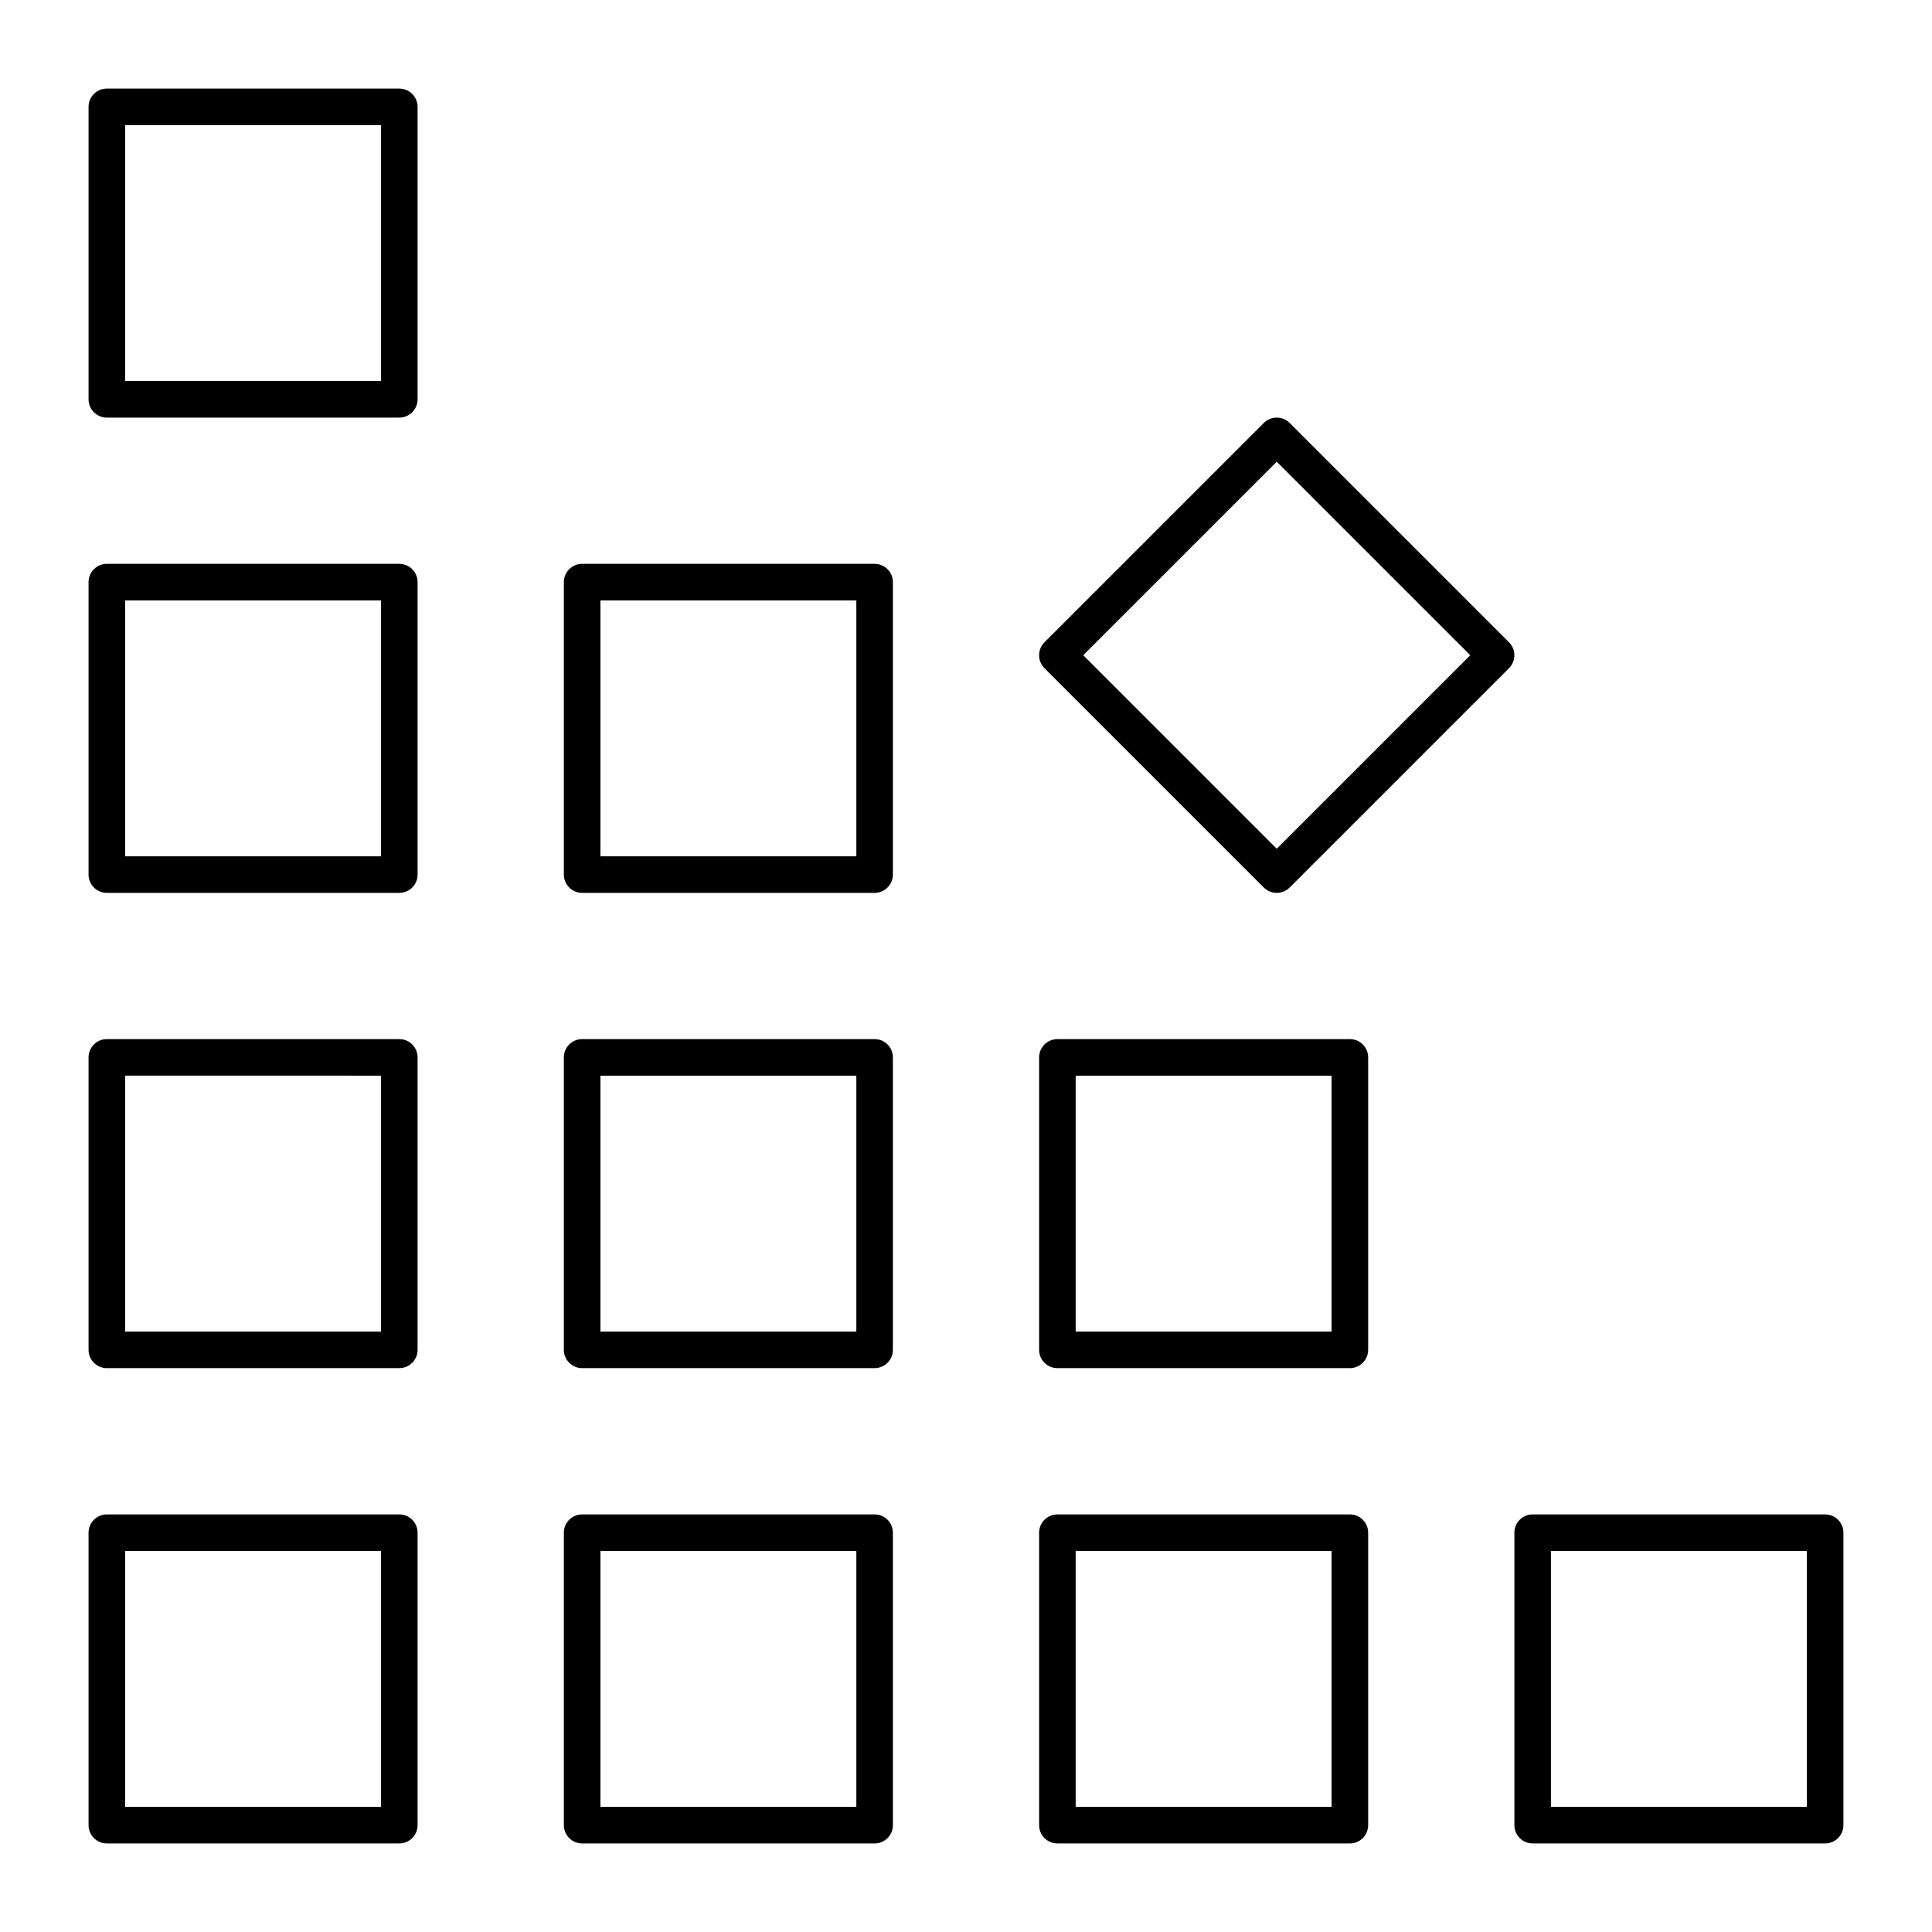
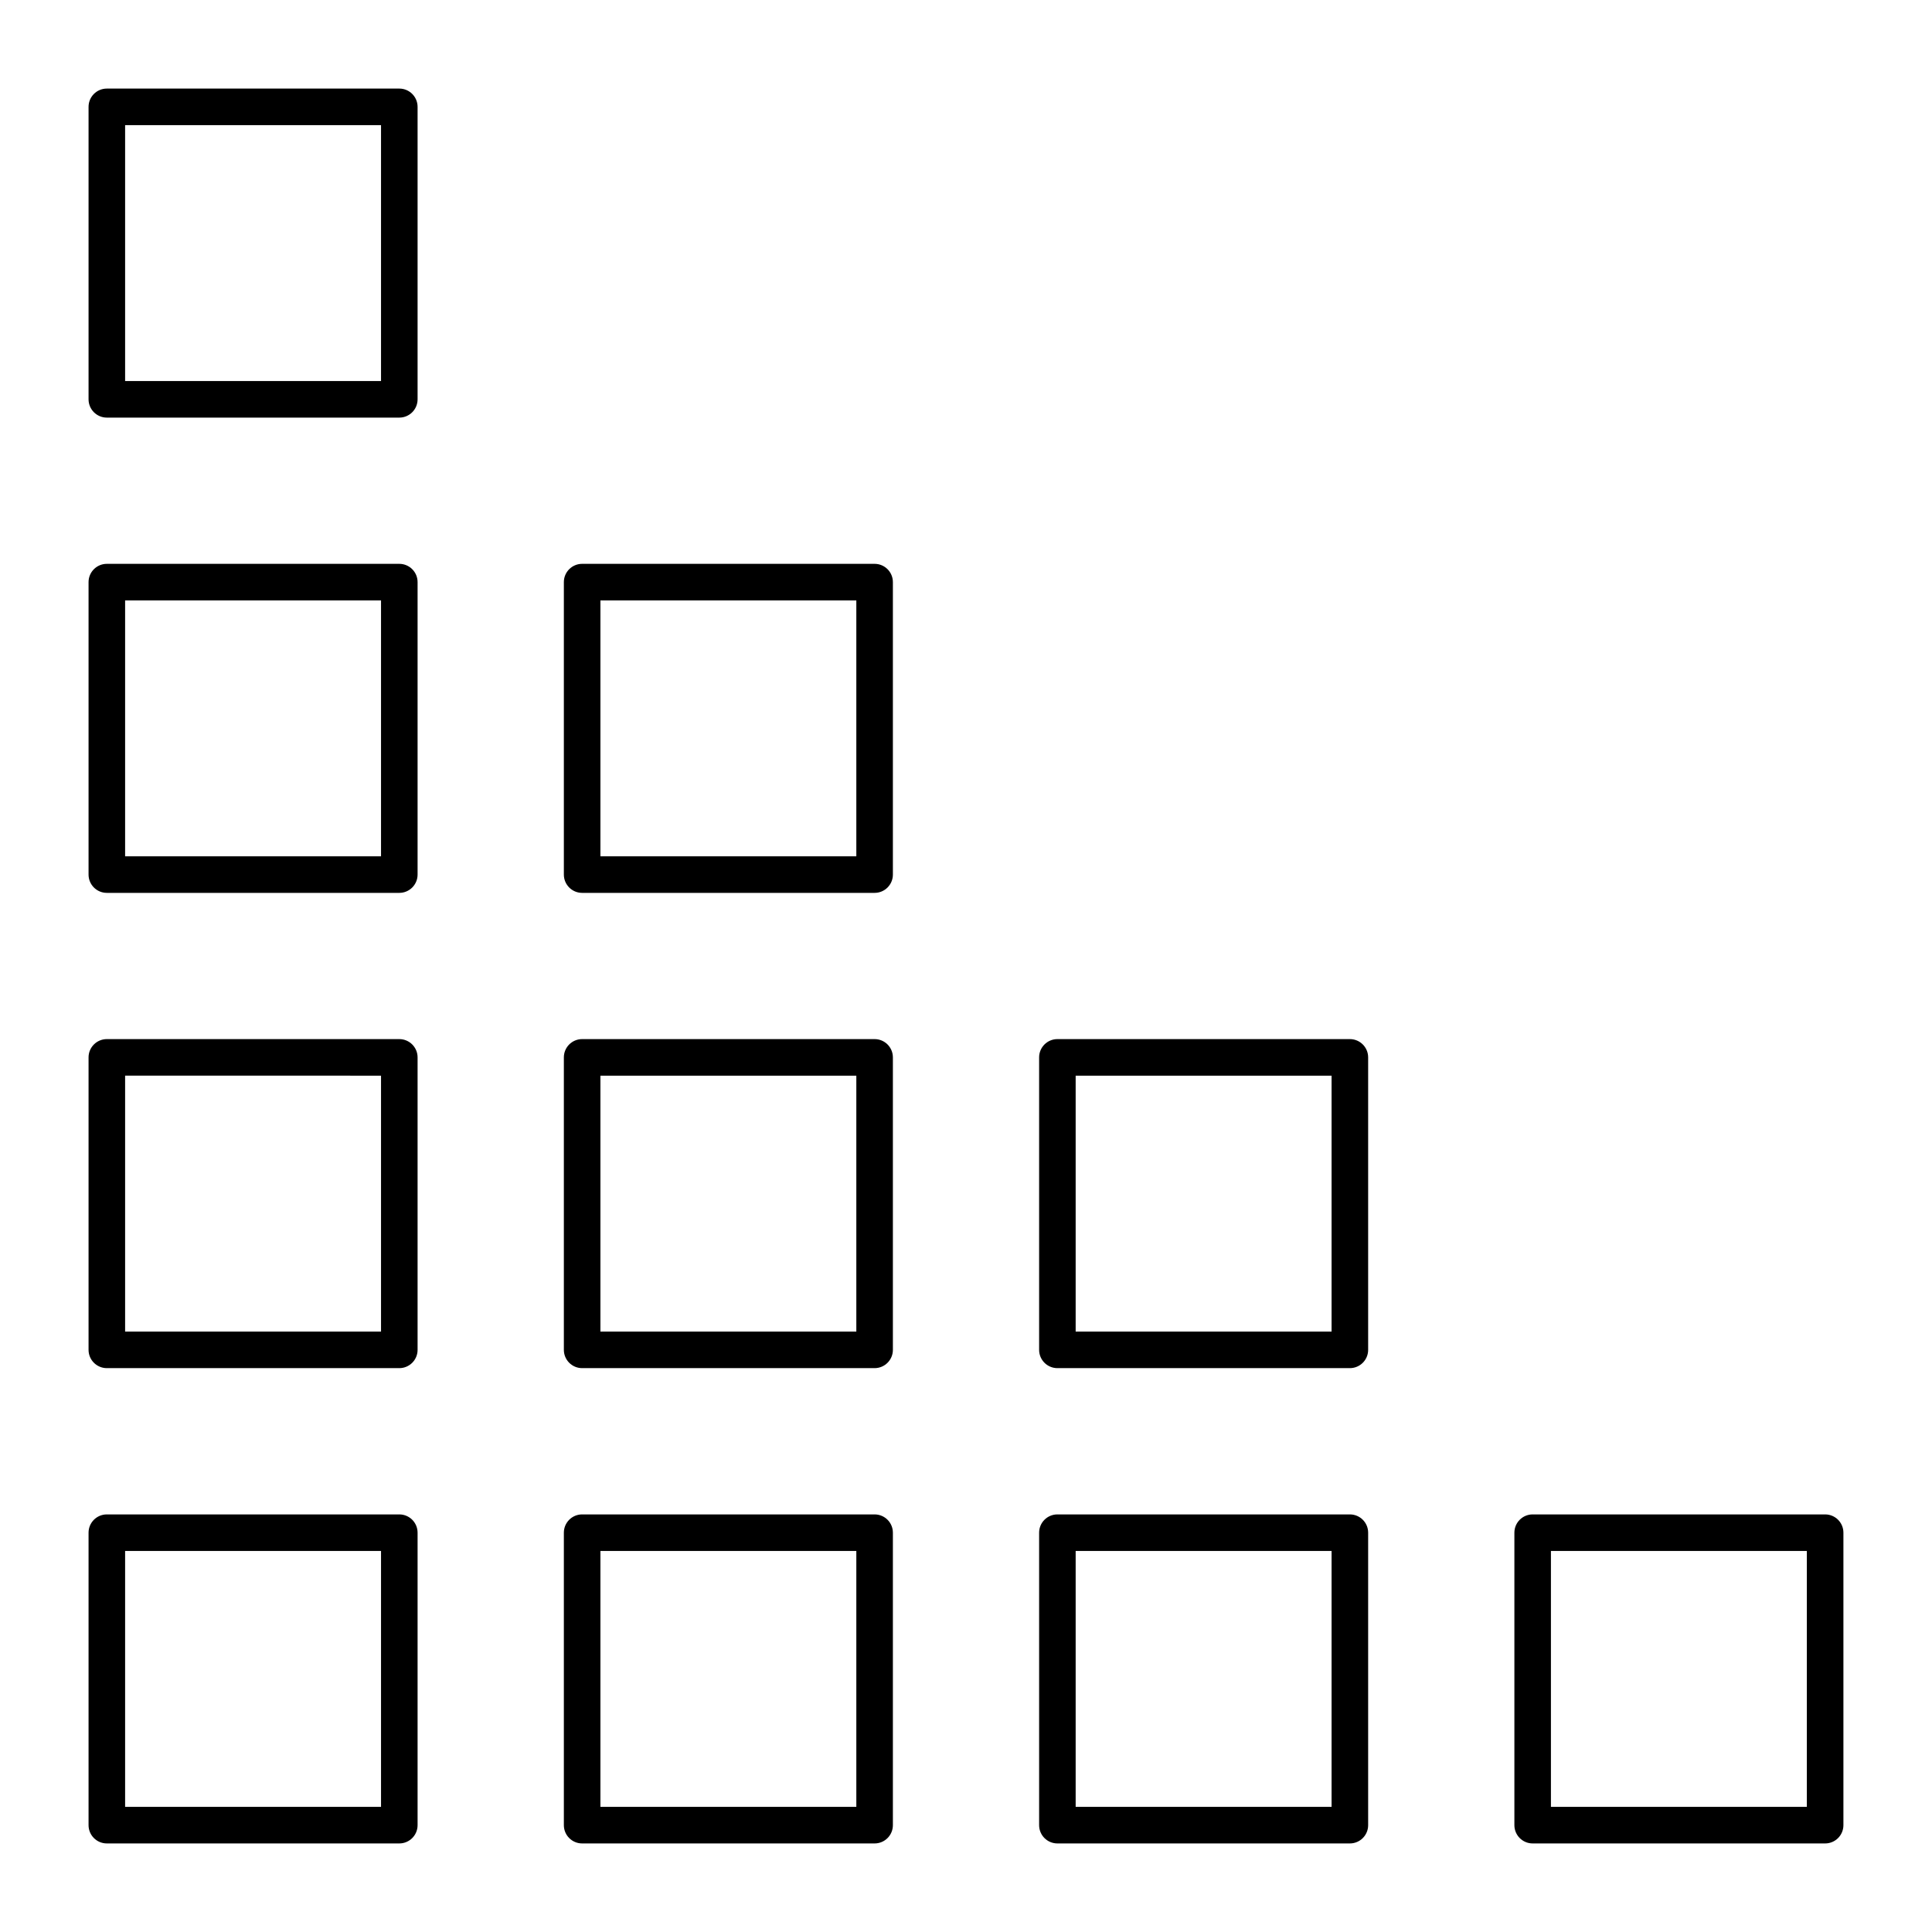
<svg xmlns="http://www.w3.org/2000/svg" fill="#000000" width="800px" height="800px" version="1.1" viewBox="144 144 512 512">
  <g>
    <path d="m249.82 632.53h-77.508c-2.676 0-4.844-2.168-4.844-4.844v-77.508c0-2.676 2.168-4.844 4.844-4.844h77.508c2.676 0 4.844 2.168 4.844 4.844v77.508c0 2.676-2.168 4.844-4.844 4.844zm-72.664-9.691h67.82v-67.82h-67.82z" />
    <path d="m375.78 632.53h-77.508c-2.676 0-4.844-2.168-4.844-4.844v-77.508c0-2.676 2.168-4.844 4.844-4.844h77.508c2.676 0 4.844 2.168 4.844 4.844v77.508c0 2.676-2.168 4.844-4.844 4.844zm-72.664-9.691h67.82v-67.82h-67.82z" />
    <path d="m501.73 632.53h-77.508c-2.676 0-4.844-2.168-4.844-4.844v-77.508c0-2.676 2.168-4.844 4.844-4.844h77.508c2.676 0 4.844 2.168 4.844 4.844v77.508c0 2.676-2.168 4.844-4.844 4.844zm-72.668-9.691h67.82v-67.82h-67.82z" />
    <path d="m627.68 632.53h-77.508c-2.676 0-4.844-2.168-4.844-4.844v-77.508c0-2.676 2.168-4.844 4.844-4.844h77.508c2.676 0 4.844 2.168 4.844 4.844v77.508c0 2.676-2.168 4.844-4.844 4.844zm-72.668-9.691h67.82v-67.82h-67.82z" />
    <path d="m249.82 506.57h-77.508c-2.676 0-4.844-2.168-4.844-4.844v-77.508c0-2.676 2.168-4.844 4.844-4.844h77.508c2.676 0 4.844 2.168 4.844 4.844v77.508c0 2.676-2.168 4.844-4.844 4.844zm-72.664-9.688h67.82v-67.82l-67.82-0.004z" />
    <path d="m249.82 380.62h-77.508c-2.676 0-4.844-2.168-4.844-4.844v-77.508c0-2.676 2.168-4.844 4.844-4.844h77.508c2.676 0 4.844 2.168 4.844 4.844v77.508c0 2.676-2.168 4.844-4.844 4.844zm-72.664-9.688h67.82v-67.82h-67.82z" />
    <path d="m375.78 506.57h-77.508c-2.676 0-4.844-2.168-4.844-4.844v-77.508c0-2.676 2.168-4.844 4.844-4.844h77.508c2.676 0 4.844 2.168 4.844 4.844v77.508c0 2.676-2.168 4.844-4.844 4.844zm-72.664-9.688h67.82v-67.82h-67.82z" />
    <path d="m501.73 506.57h-77.508c-2.676 0-4.844-2.168-4.844-4.844v-77.508c0-2.676 2.168-4.844 4.844-4.844h77.508c2.676 0 4.844 2.168 4.844 4.844v77.508c0 2.676-2.168 4.844-4.844 4.844zm-72.668-9.688h67.82v-67.82h-67.82z" />
    <path d="m375.78 380.62h-77.508c-2.676 0-4.844-2.168-4.844-4.844v-77.508c0-2.676 2.168-4.844 4.844-4.844h77.508c2.676 0 4.844 2.168 4.844 4.844v77.508c0 2.676-2.168 4.844-4.844 4.844zm-72.664-9.688h67.82v-67.82h-67.82z" />
    <path d="m249.82 254.67h-77.508c-2.676 0-4.844-2.168-4.844-4.844v-77.508c0-2.676 2.168-4.844 4.844-4.844h77.508c2.676 0 4.844 2.168 4.844 4.844v77.508c0 2.676-2.168 4.844-4.844 4.844zm-72.664-9.688h67.82v-67.82h-67.82z" />
-     <path d="m482.35 380.62c-1.238 0-2.481-0.473-3.426-1.418l-58.133-58.133c-1.891-1.891-1.891-4.961 0-6.852l58.133-58.133c1.891-1.891 4.961-1.891 6.852 0l58.133 58.133c1.891 1.891 1.891 4.961 0 6.852l-58.133 58.133c-0.945 0.945-2.188 1.418-3.426 1.418zm-51.281-62.977 51.281 51.281 51.281-51.281-51.281-51.281z" />
  </g>
</svg>